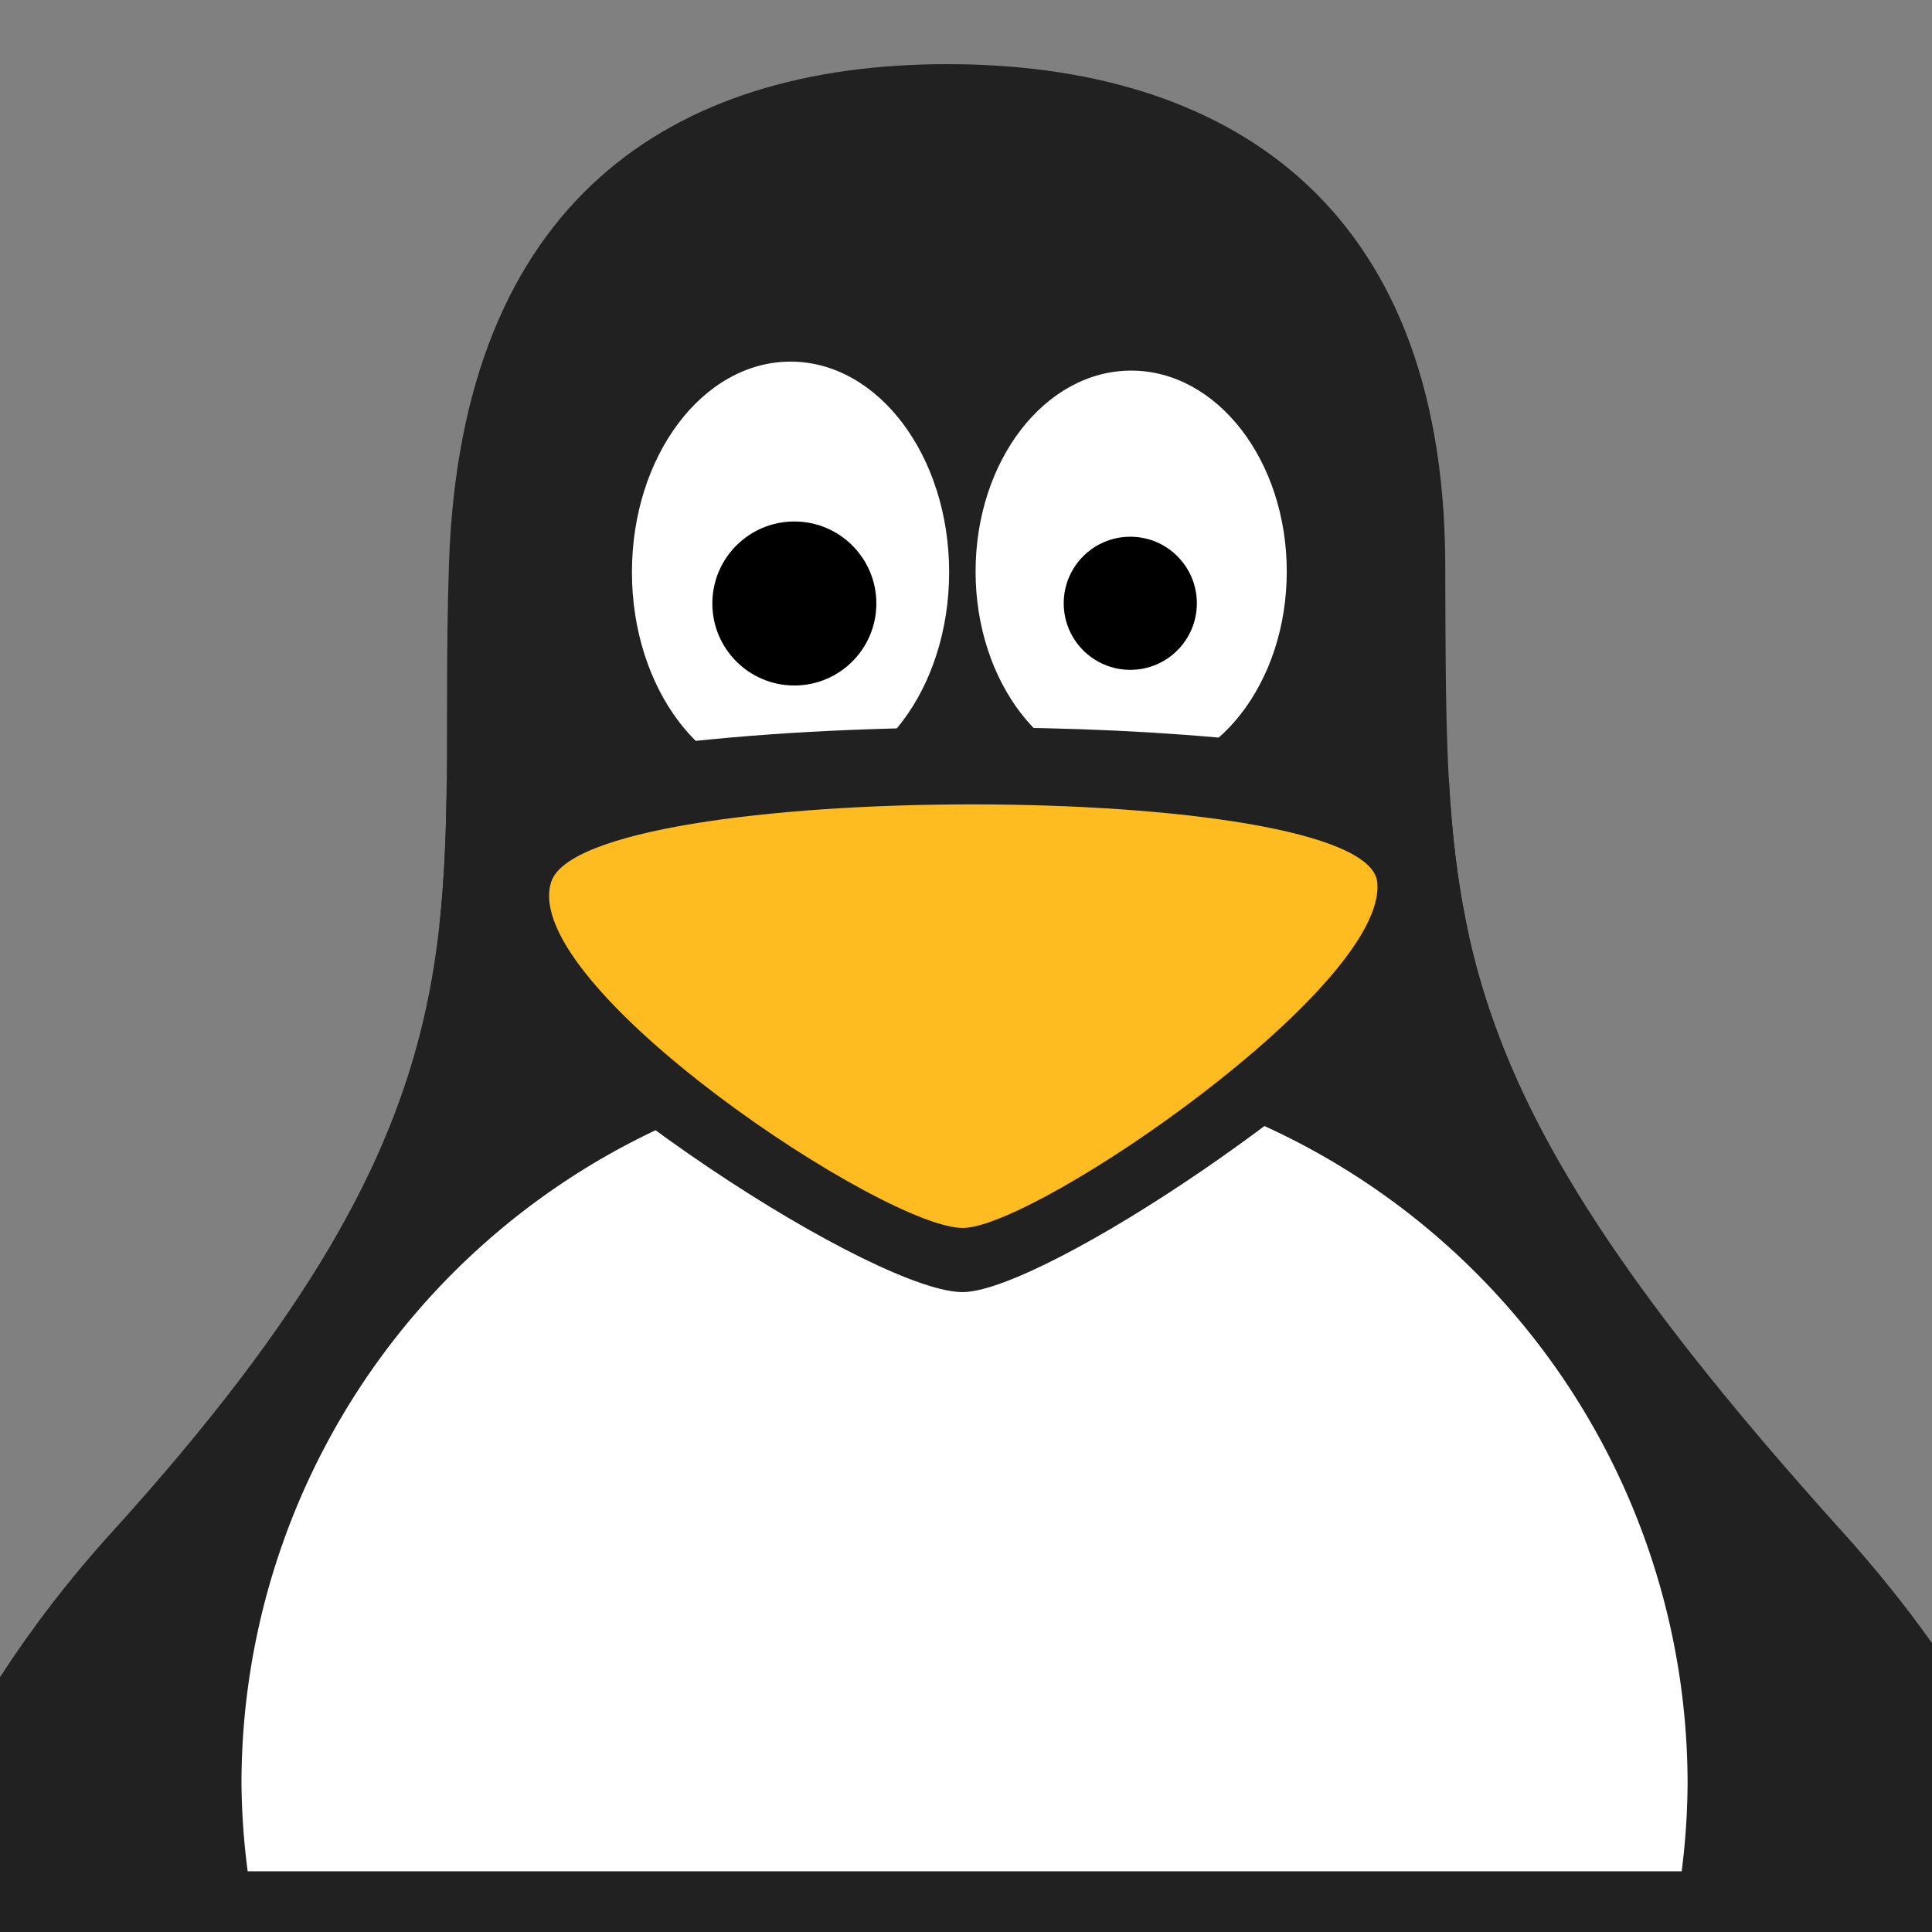
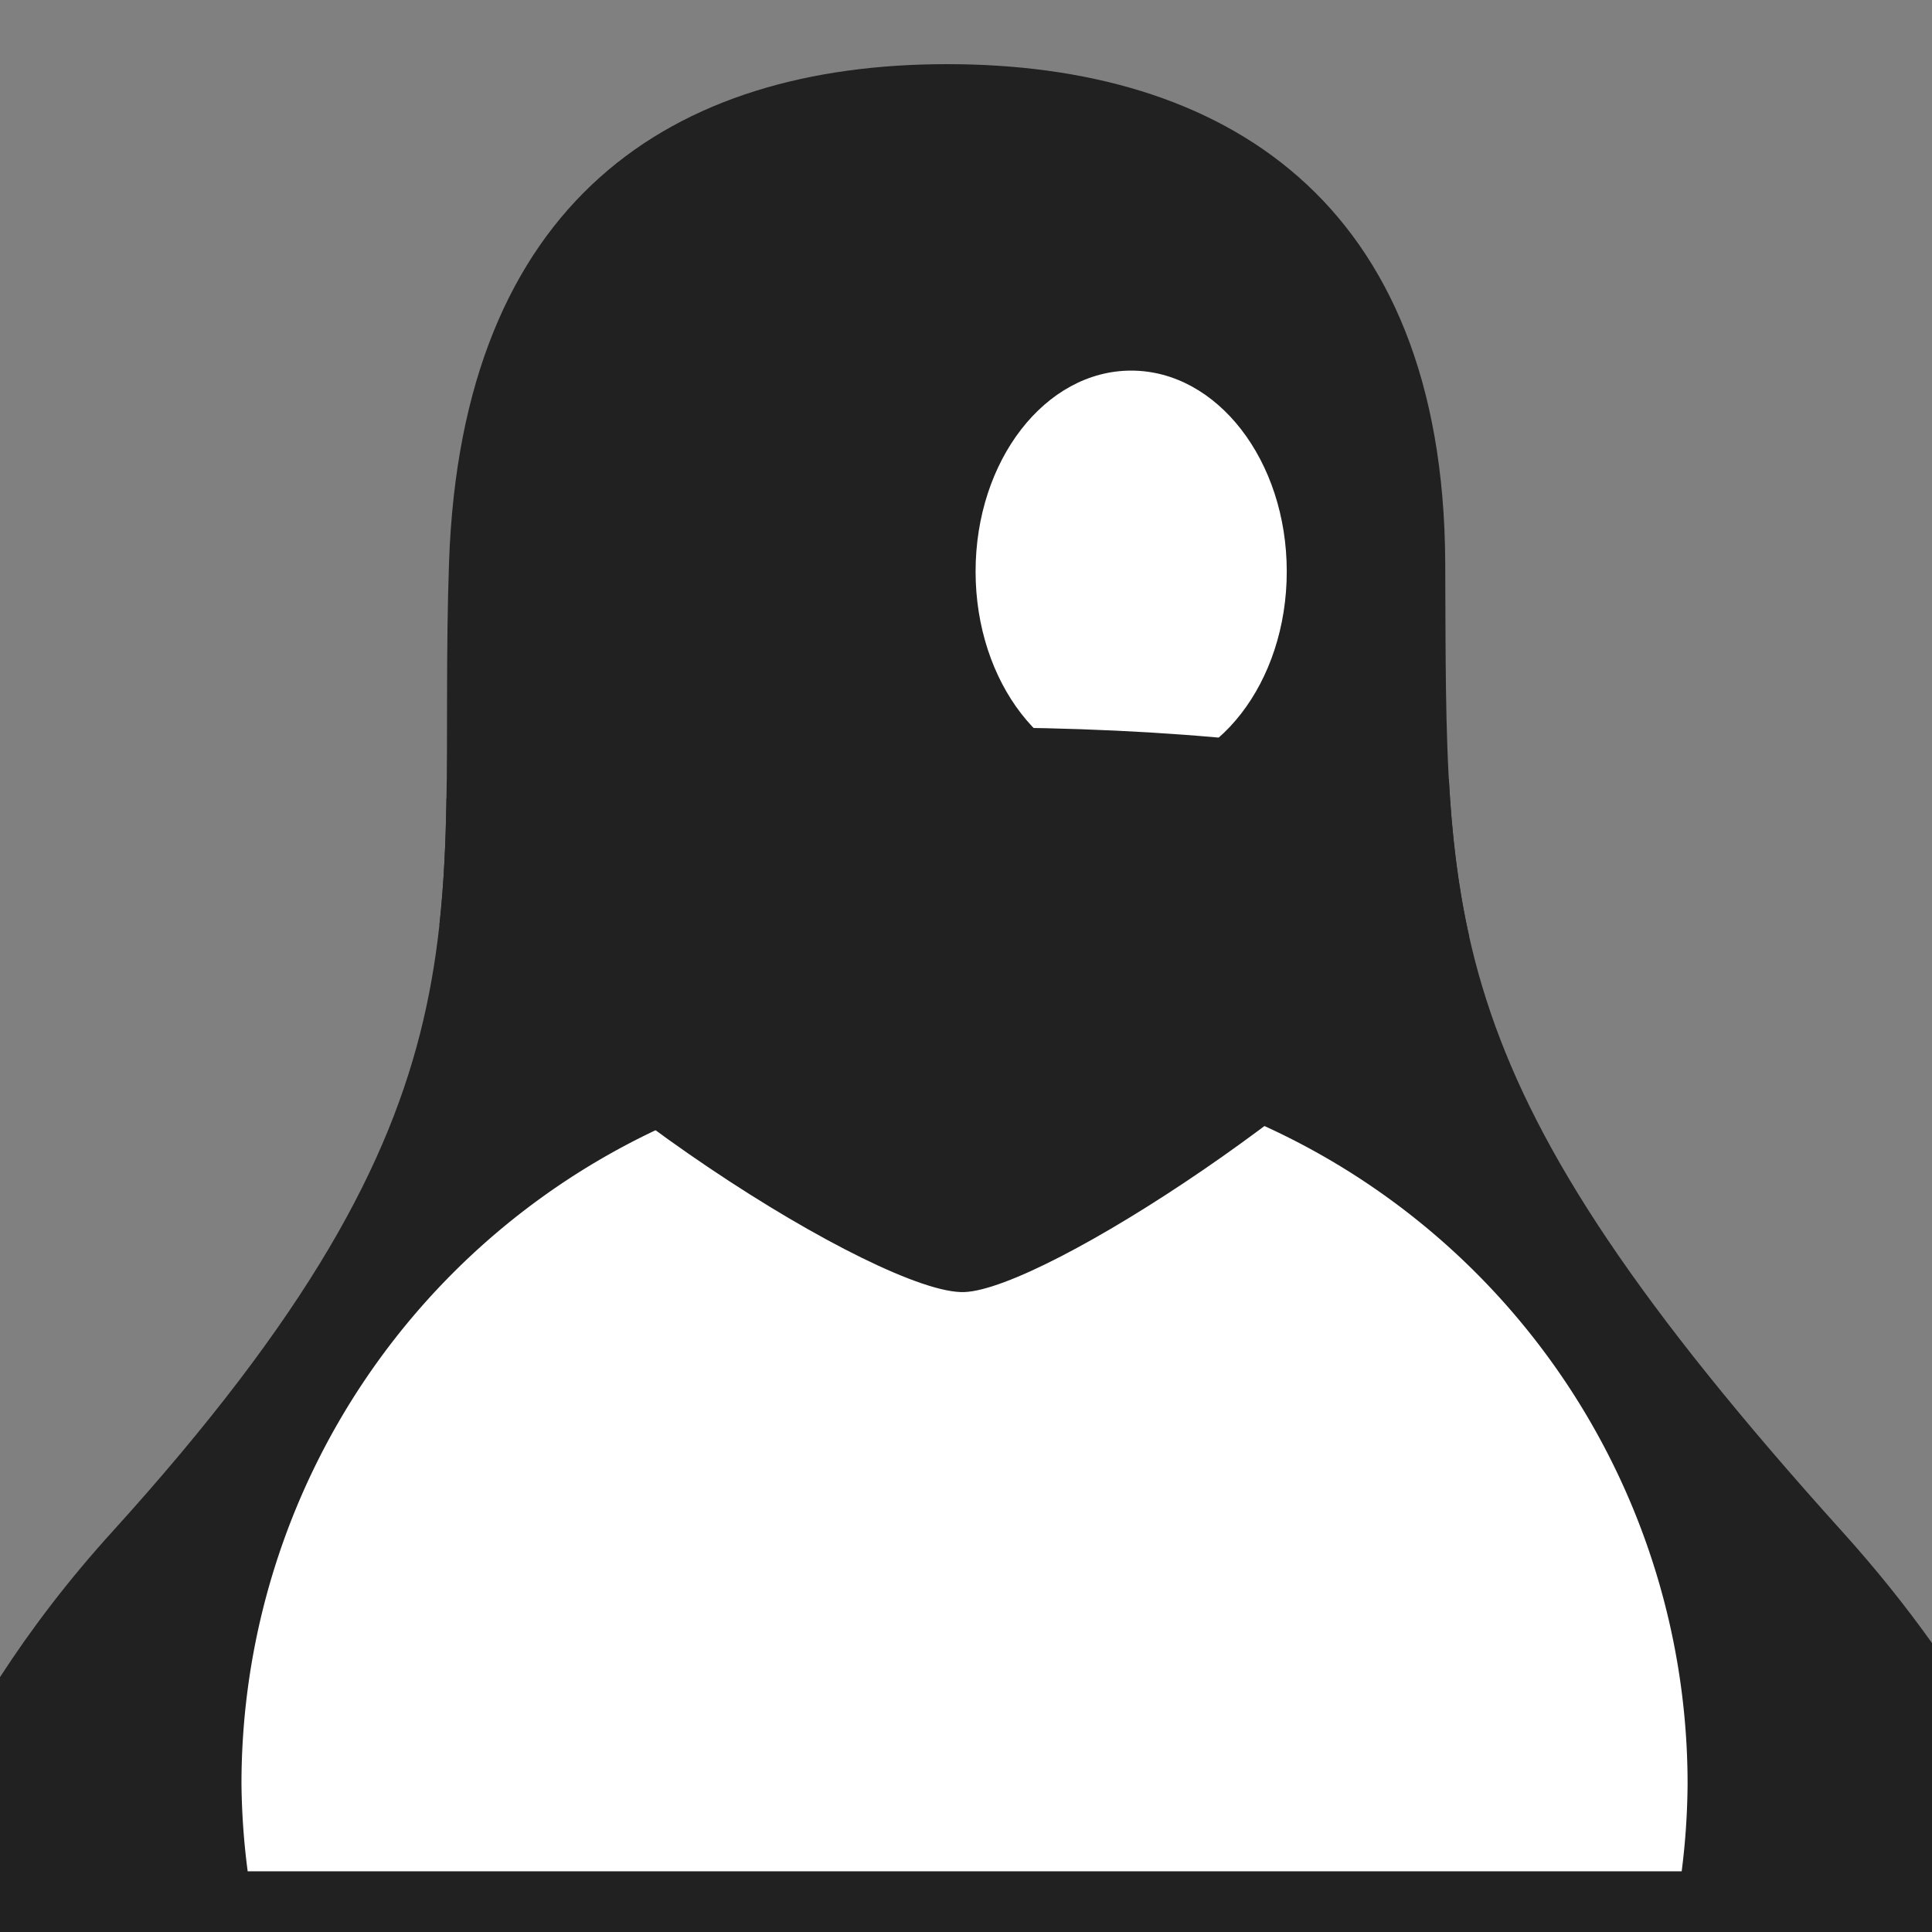
<svg xmlns="http://www.w3.org/2000/svg" xmlns:ns1="http://www.inkscape.org/namespaces/inkscape" xmlns:ns2="http://sodipodi.sourceforge.net/DTD/sodipodi-0.dtd" width="20" height="20" viewBox="0 0 512 512" id="svg2" ns1:version="0.91 r13725" ns2:docname="icon_Linux_off.svg">
  <rect x="0" y="0" width="512" height="512" fill="#808080" stroke="none" />
  <defs id="defs4" />
  <g ns1:label="Layer 1" ns1:groupmode="layer" id="layer1" transform="translate(-132.39,-111.211)">
    <path style="opacity:1;fill:#212121;fill-opacity:1;fill-rule:nonzero;stroke:none;stroke-width:20;stroke-linecap:round;stroke-linejoin:round;stroke-miterlimit:4;stroke-dasharray:none;stroke-dashoffset:0;stroke-opacity:1" d="M 251 17 C 178.098 17 122.346 53.098 119 149 C 115.654 244.902 133.952 291.05 29.686 406 C 18.293 418.56 8.437 431.437 0 444.459 L 0 512 L 512 512 L 512 435.42 C 504.961 425.555 497.092 415.728 488.314 406 C 379.426 285.318 383.492 245.195 383 149 C 382.508 52.805 323.902 17 251 17 z " transform="translate(132.39,111.211)" id="path4407" />
    <path ns1:connector-curvature="0" id="path4173" d="m 388,392.361 a 191.617,191.617 0 0 0 -191.617,191.617 191.617,191.617 0 0 0 1.645,23.145 l 380.026,0 A 191.617,191.617 0 0 0 579.617,583.978 191.617,191.617 0 0 0 388,392.361 Z" style="opacity:1;fill:#ffffff;fill-opacity:1;fill-rule:nonzero;stroke:none;stroke-width:20;stroke-linecap:round;stroke-linejoin:round;stroke-miterlimit:4;stroke-dasharray:none;stroke-dashoffset:0;stroke-opacity:1" />
    <g id="g4181" transform="matrix(0.776,0,0,1.002,76.951,37.137)">
      <circle style="opacity:1;fill:#ffffff;fill-opacity:1;fill-rule:nonzero;stroke:none;stroke-width:20;stroke-linecap:round;stroke-linejoin:round;stroke-miterlimit:4;stroke-dasharray:none;stroke-dashoffset:0;stroke-opacity:1" id="circle4165" cx="457.747" cy="225.079" r="53.134" />
    </g>
    <g id="g4185" transform="matrix(0.791,0,0,1.05,-20.187,26.503)">
-       <circle r="53.134" cy="225.079" cx="457.747" id="circle4187" style="opacity:1;fill:#ffffff;fill-opacity:1;fill-rule:nonzero;stroke:none;stroke-width:20;stroke-linecap:round;stroke-linejoin:round;stroke-miterlimit:4;stroke-dasharray:none;stroke-dashoffset:0;stroke-opacity:1" />
-     </g>
+       </g>
    <path style="opacity:1;fill:#212121;fill-opacity:1;fill-rule:nonzero;stroke:none;stroke-width:24;stroke-linecap:round;stroke-linejoin:round;stroke-miterlimit:4;stroke-dasharray:none;stroke-dashoffset:0;stroke-opacity:1" d="M 258.477 192.77 C 199.779 192.77 140.43 199.017 118.322 211.512 C 118.131 223.009 117.661 234.069 116.457 245.037 C 143.248 286.109 233.731 343.295 255.598 342.41 C 276.863 341.55 358.2 288.496 389.361 248.24 C 386.308 234.631 384.761 221.007 383.961 206.506 C 358.446 197.352 308.717 192.77 258.477 192.77 z " id="path4403" transform="translate(132.39,111.211)" />
-     <path ns2:nodetypes="zzzz" ns1:connector-curvature="0" id="path4150" d="m 278.444,344.979 c -8.621,27.466 89.303,92.46 109.464,91.644 20.161,-0.815 112.325,-64.178 109.464,-91.644 -2.86,-27.466 -210.307,-27.466 -218.928,0 z" style="opacity:1;fill:#ffbc21;fill-opacity:1;fill-rule:nonzero;stroke:none;stroke-width:24;stroke-linecap:round;stroke-linejoin:round;stroke-miterlimit:4;stroke-dasharray:none;stroke-dashoffset:0;stroke-opacity:1" />
    <g transform="matrix(0.332,0,0,0.332,279.958,196.363)" id="g4324" style="fill:#000000;fill-opacity:1">
-       <circle r="53.134" cy="225.079" cx="457.747" id="circle4326" style="opacity:1;fill:#000000;fill-opacity:1;fill-rule:nonzero;stroke:none;stroke-width:20;stroke-linecap:round;stroke-linejoin:round;stroke-miterlimit:4;stroke-dasharray:none;stroke-dashoffset:0;stroke-opacity:1" />
-     </g>
+       </g>
    <g transform="matrix(0.409,0,0,0.409,155.682,179.084)" id="g4328" style="fill:#000000;fill-opacity:1">
-       <circle style="opacity:1;fill:#000000;fill-opacity:1;fill-rule:nonzero;stroke:none;stroke-width:20;stroke-linecap:round;stroke-linejoin:round;stroke-miterlimit:4;stroke-dasharray:none;stroke-dashoffset:0;stroke-opacity:1" id="circle4330" cx="457.747" cy="225.079" r="53.134" />
-     </g>
+       </g>
  </g>
</svg>